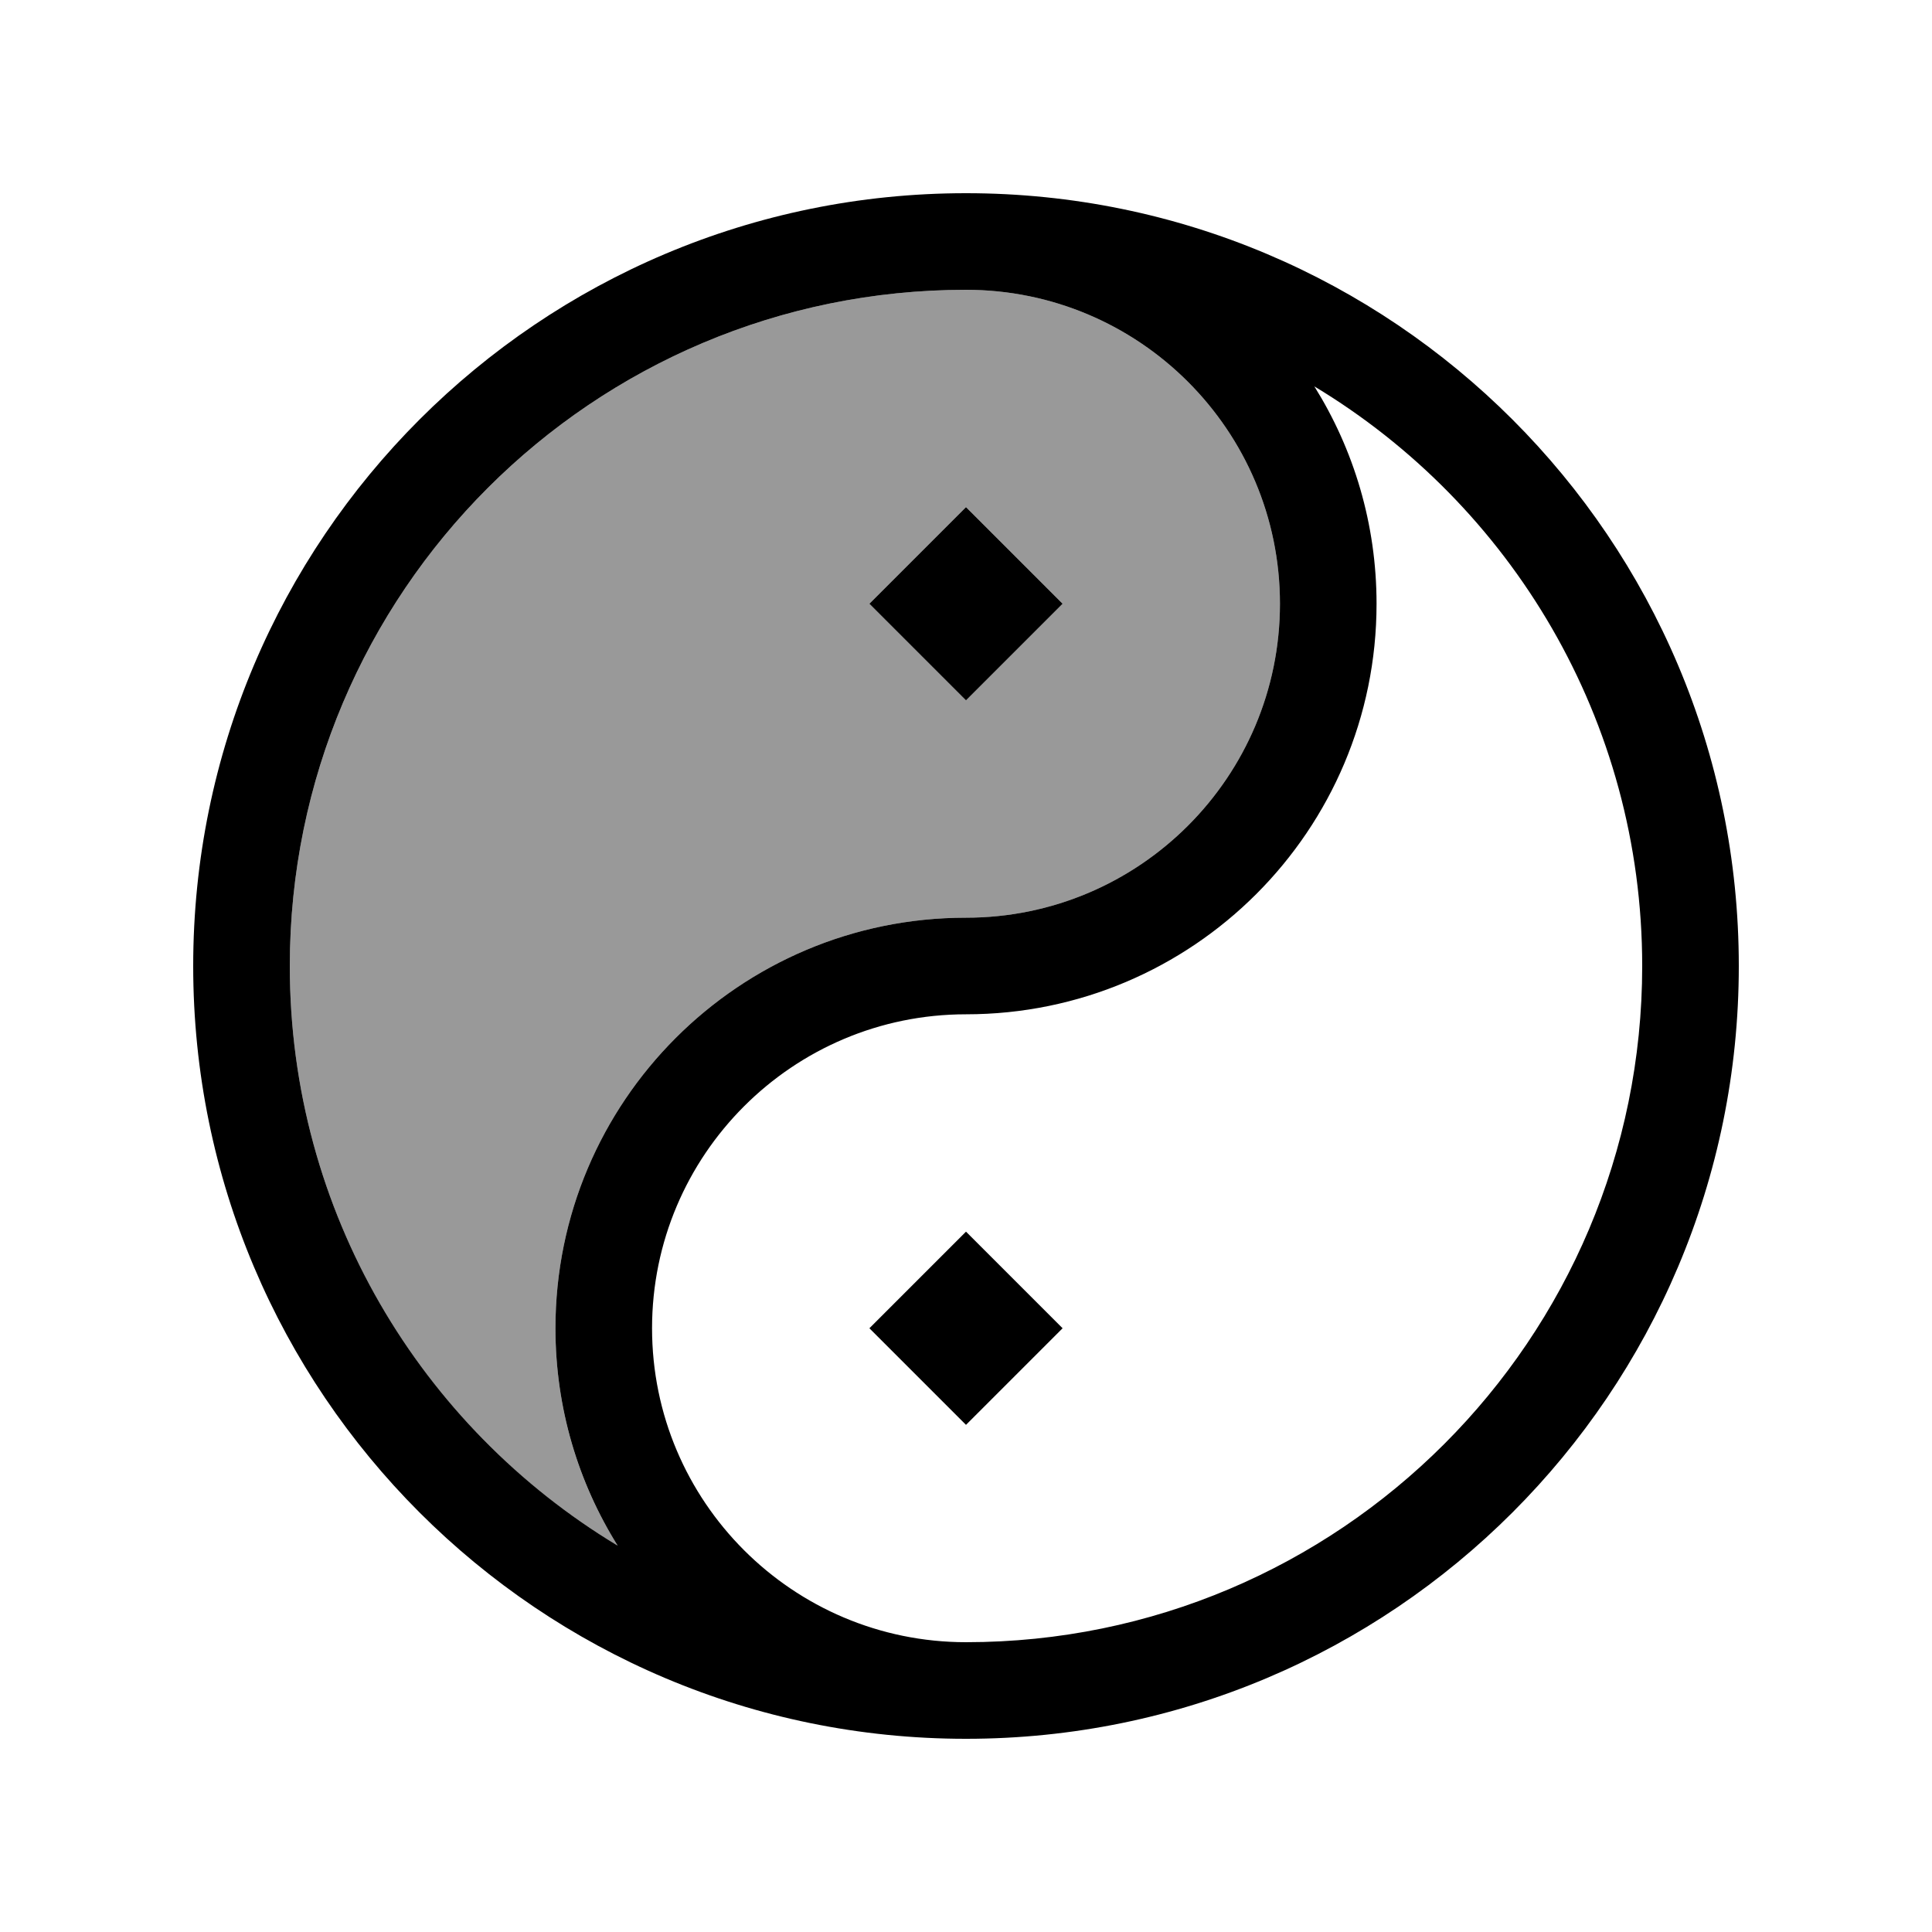
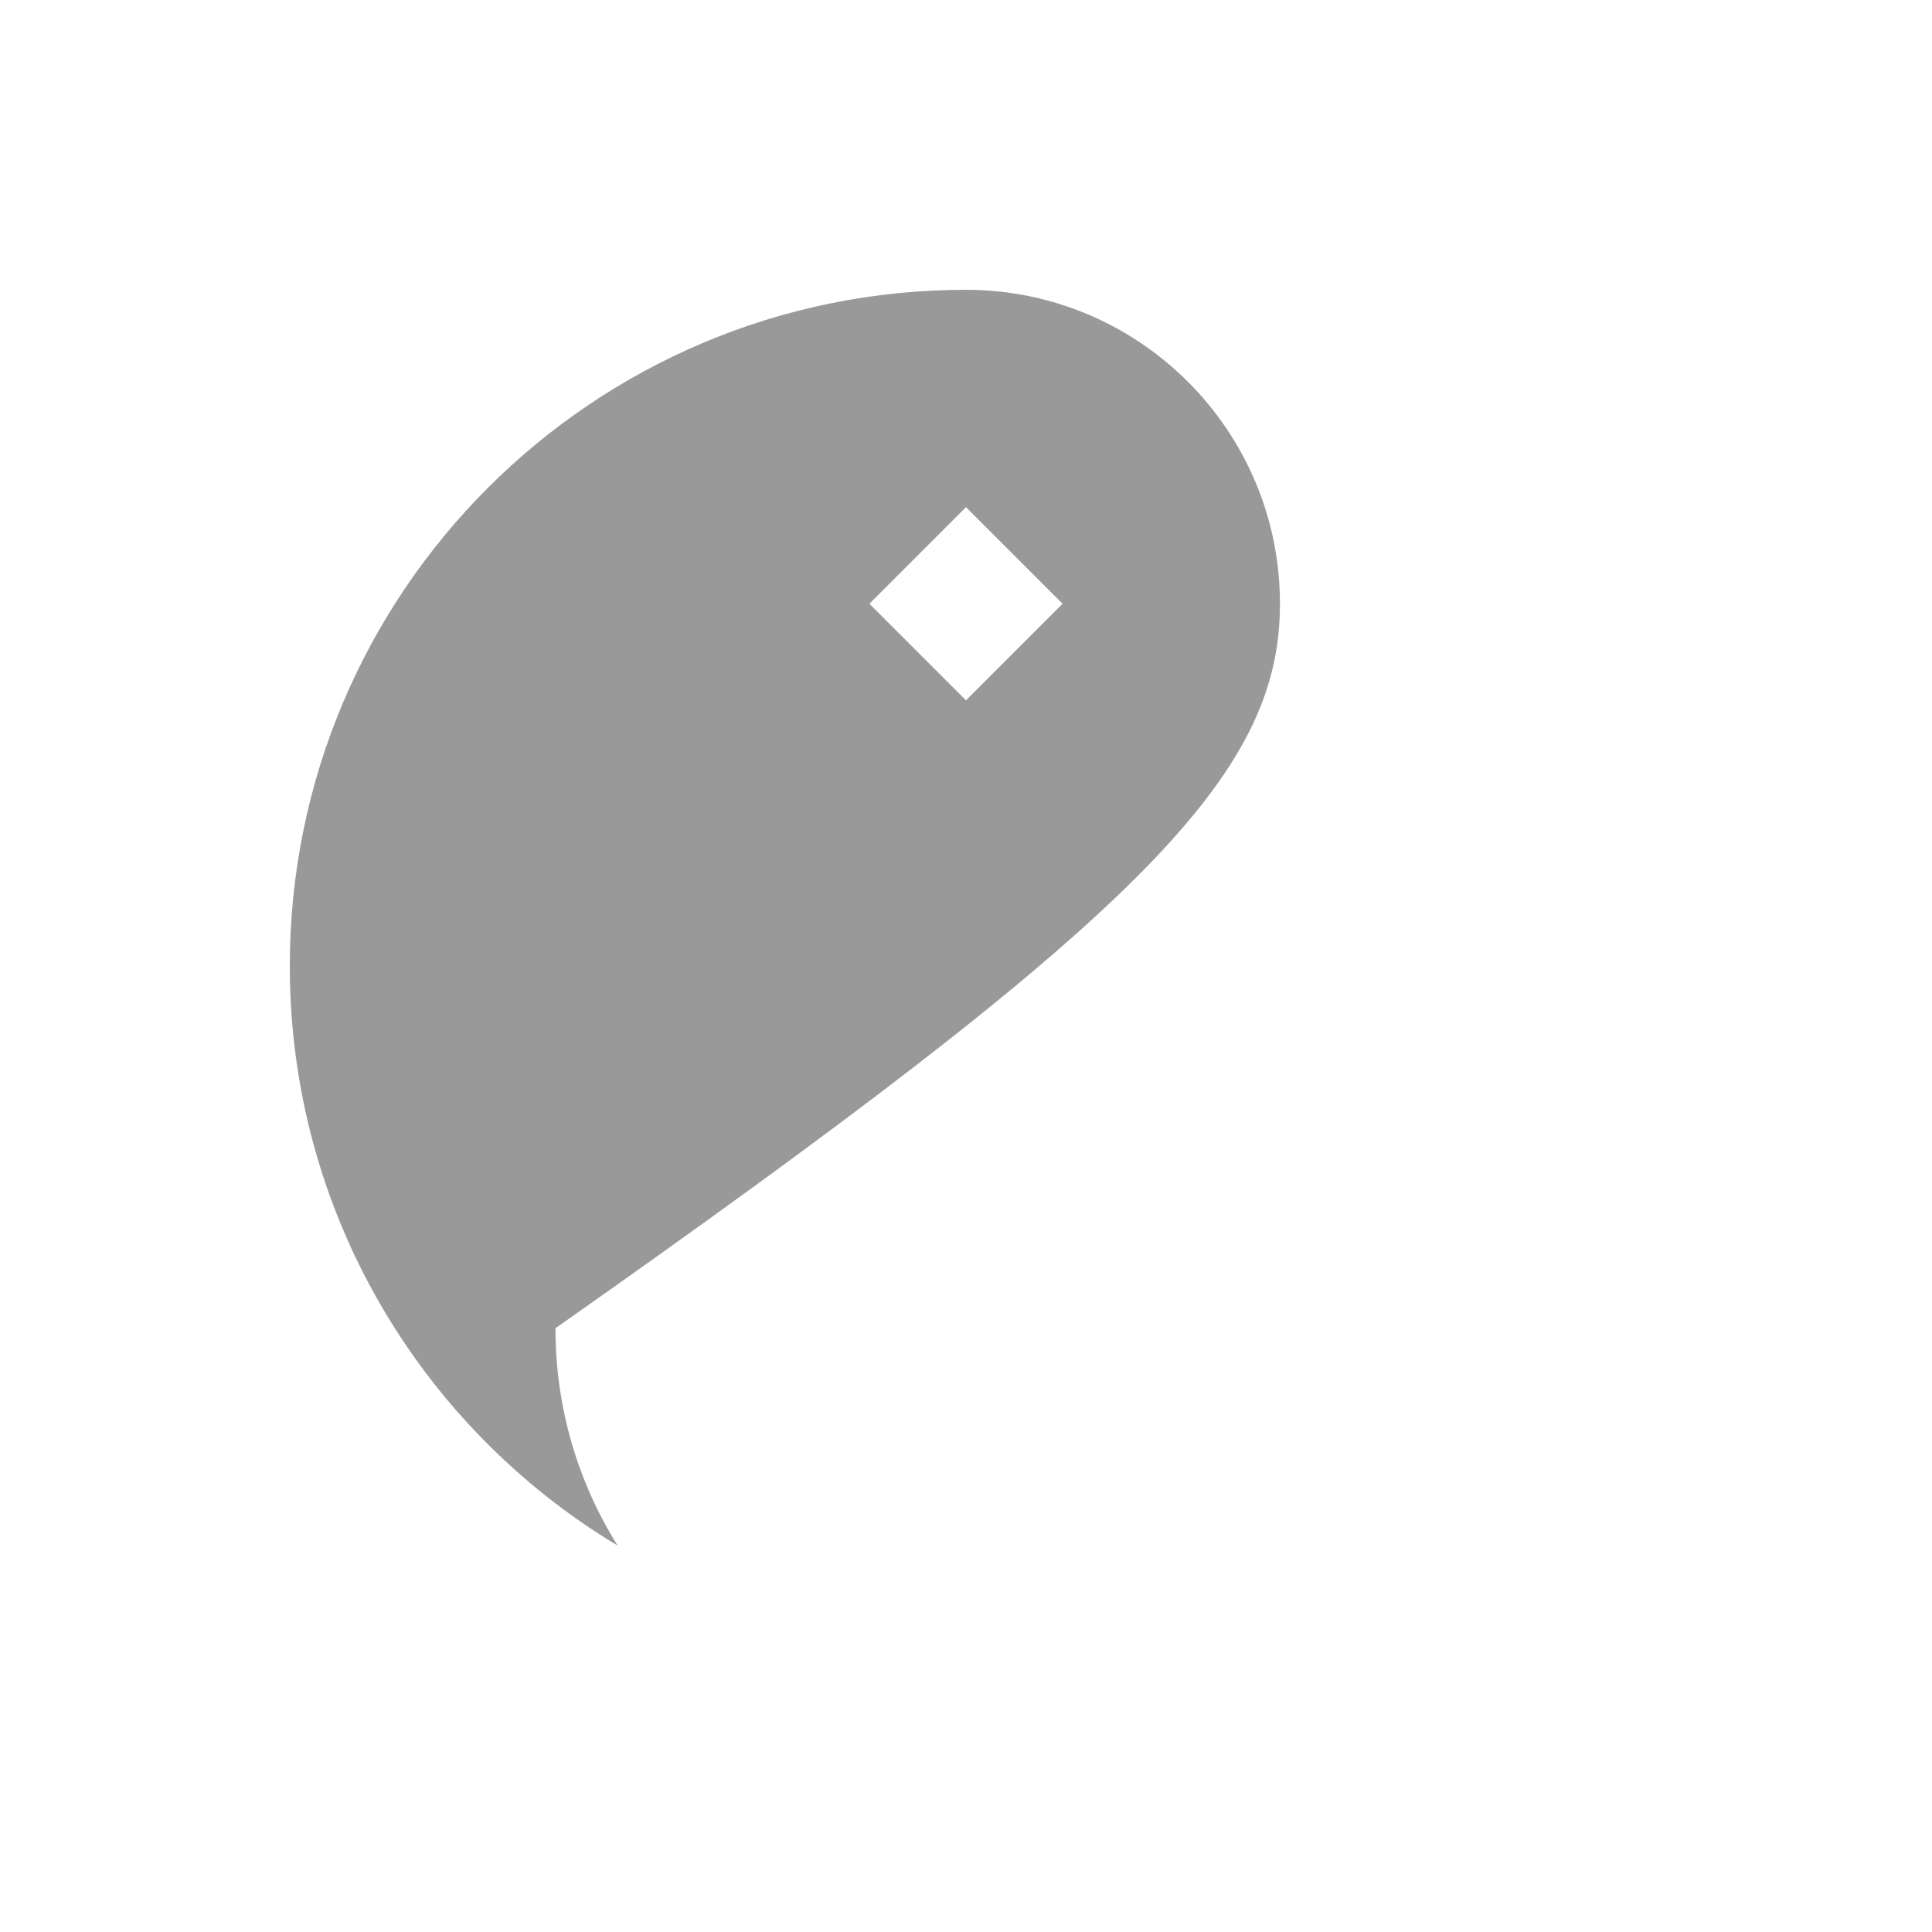
<svg xmlns="http://www.w3.org/2000/svg" viewBox="0 0 640 640">
-   <path opacity=".4" fill="currentColor" d="M96 320C96 401.5 139.5 472.9 204.6 512C191.5 491.1 184 466.4 184 440C184 364.9 244.9 304 320 304C377.4 304 424 257.4 424 200C424 142.6 377.4 96 320 96C196.3 96 96 196.3 96 320zM288 200L320 168L352 200L320 232L288 200z" />
-   <path fill="currentColor" d="M544 320C544 443.7 443.7 544 320 544C262.6 544 216 497.4 216 440C216 382.6 262.6 336 320 336C395.1 336 456 275.1 456 200C456 173.5 448.4 148.8 435.4 128C500.5 167.2 544 238.5 544 320zM320 96C377.4 96 424 142.6 424 200C424 257.4 377.4 304 320 304C244.9 304 184 364.9 184 440C184 466.5 191.6 491.2 204.6 512C139.5 472.8 96 401.5 96 320C96 196.3 196.3 96 320 96zM320 576C461.4 576 576 461.4 576 320C576 178.6 461.4 64 320 64C178.6 64 64 178.6 64 320C64 461.4 178.6 576 320 576zM288 440L320 472L352 440L320 408L288 440zM320 168L288 200L320 232L352 200L320 168z" />
+   <path opacity=".4" fill="currentColor" d="M96 320C96 401.5 139.5 472.9 204.6 512C191.5 491.1 184 466.4 184 440C377.4 304 424 257.4 424 200C424 142.6 377.4 96 320 96C196.3 96 96 196.3 96 320zM288 200L320 168L352 200L320 232L288 200z" />
</svg>